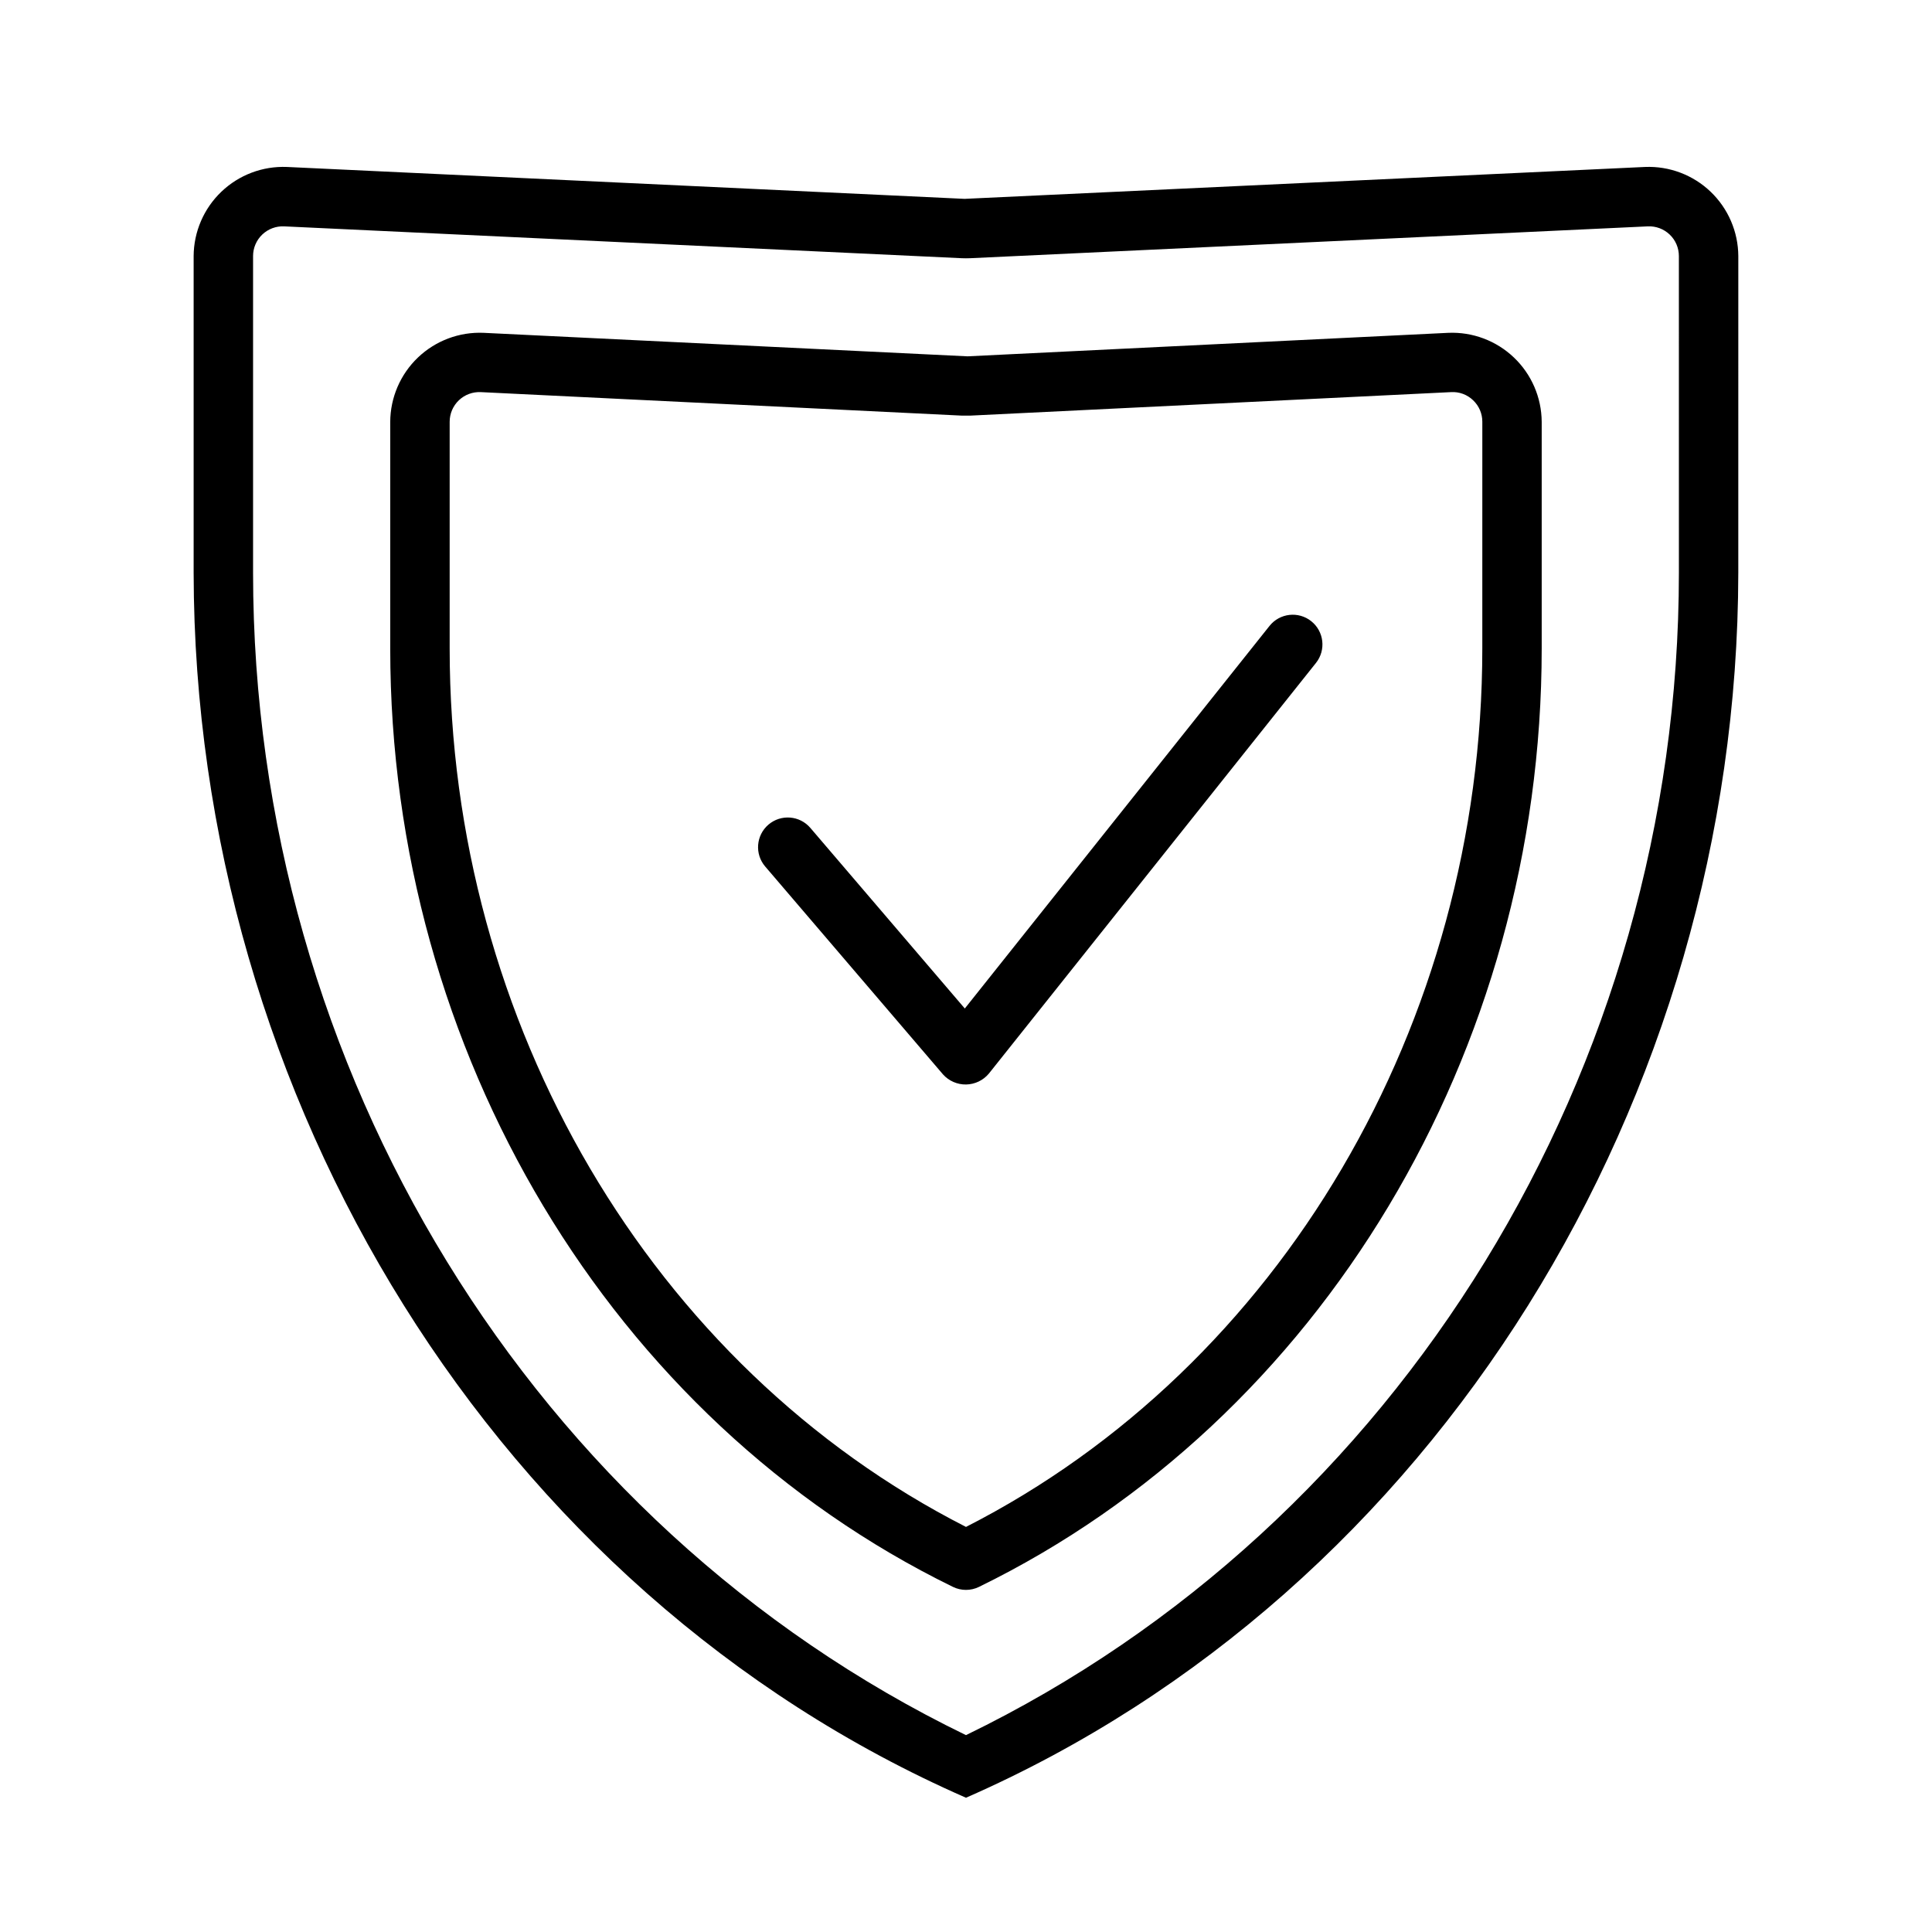
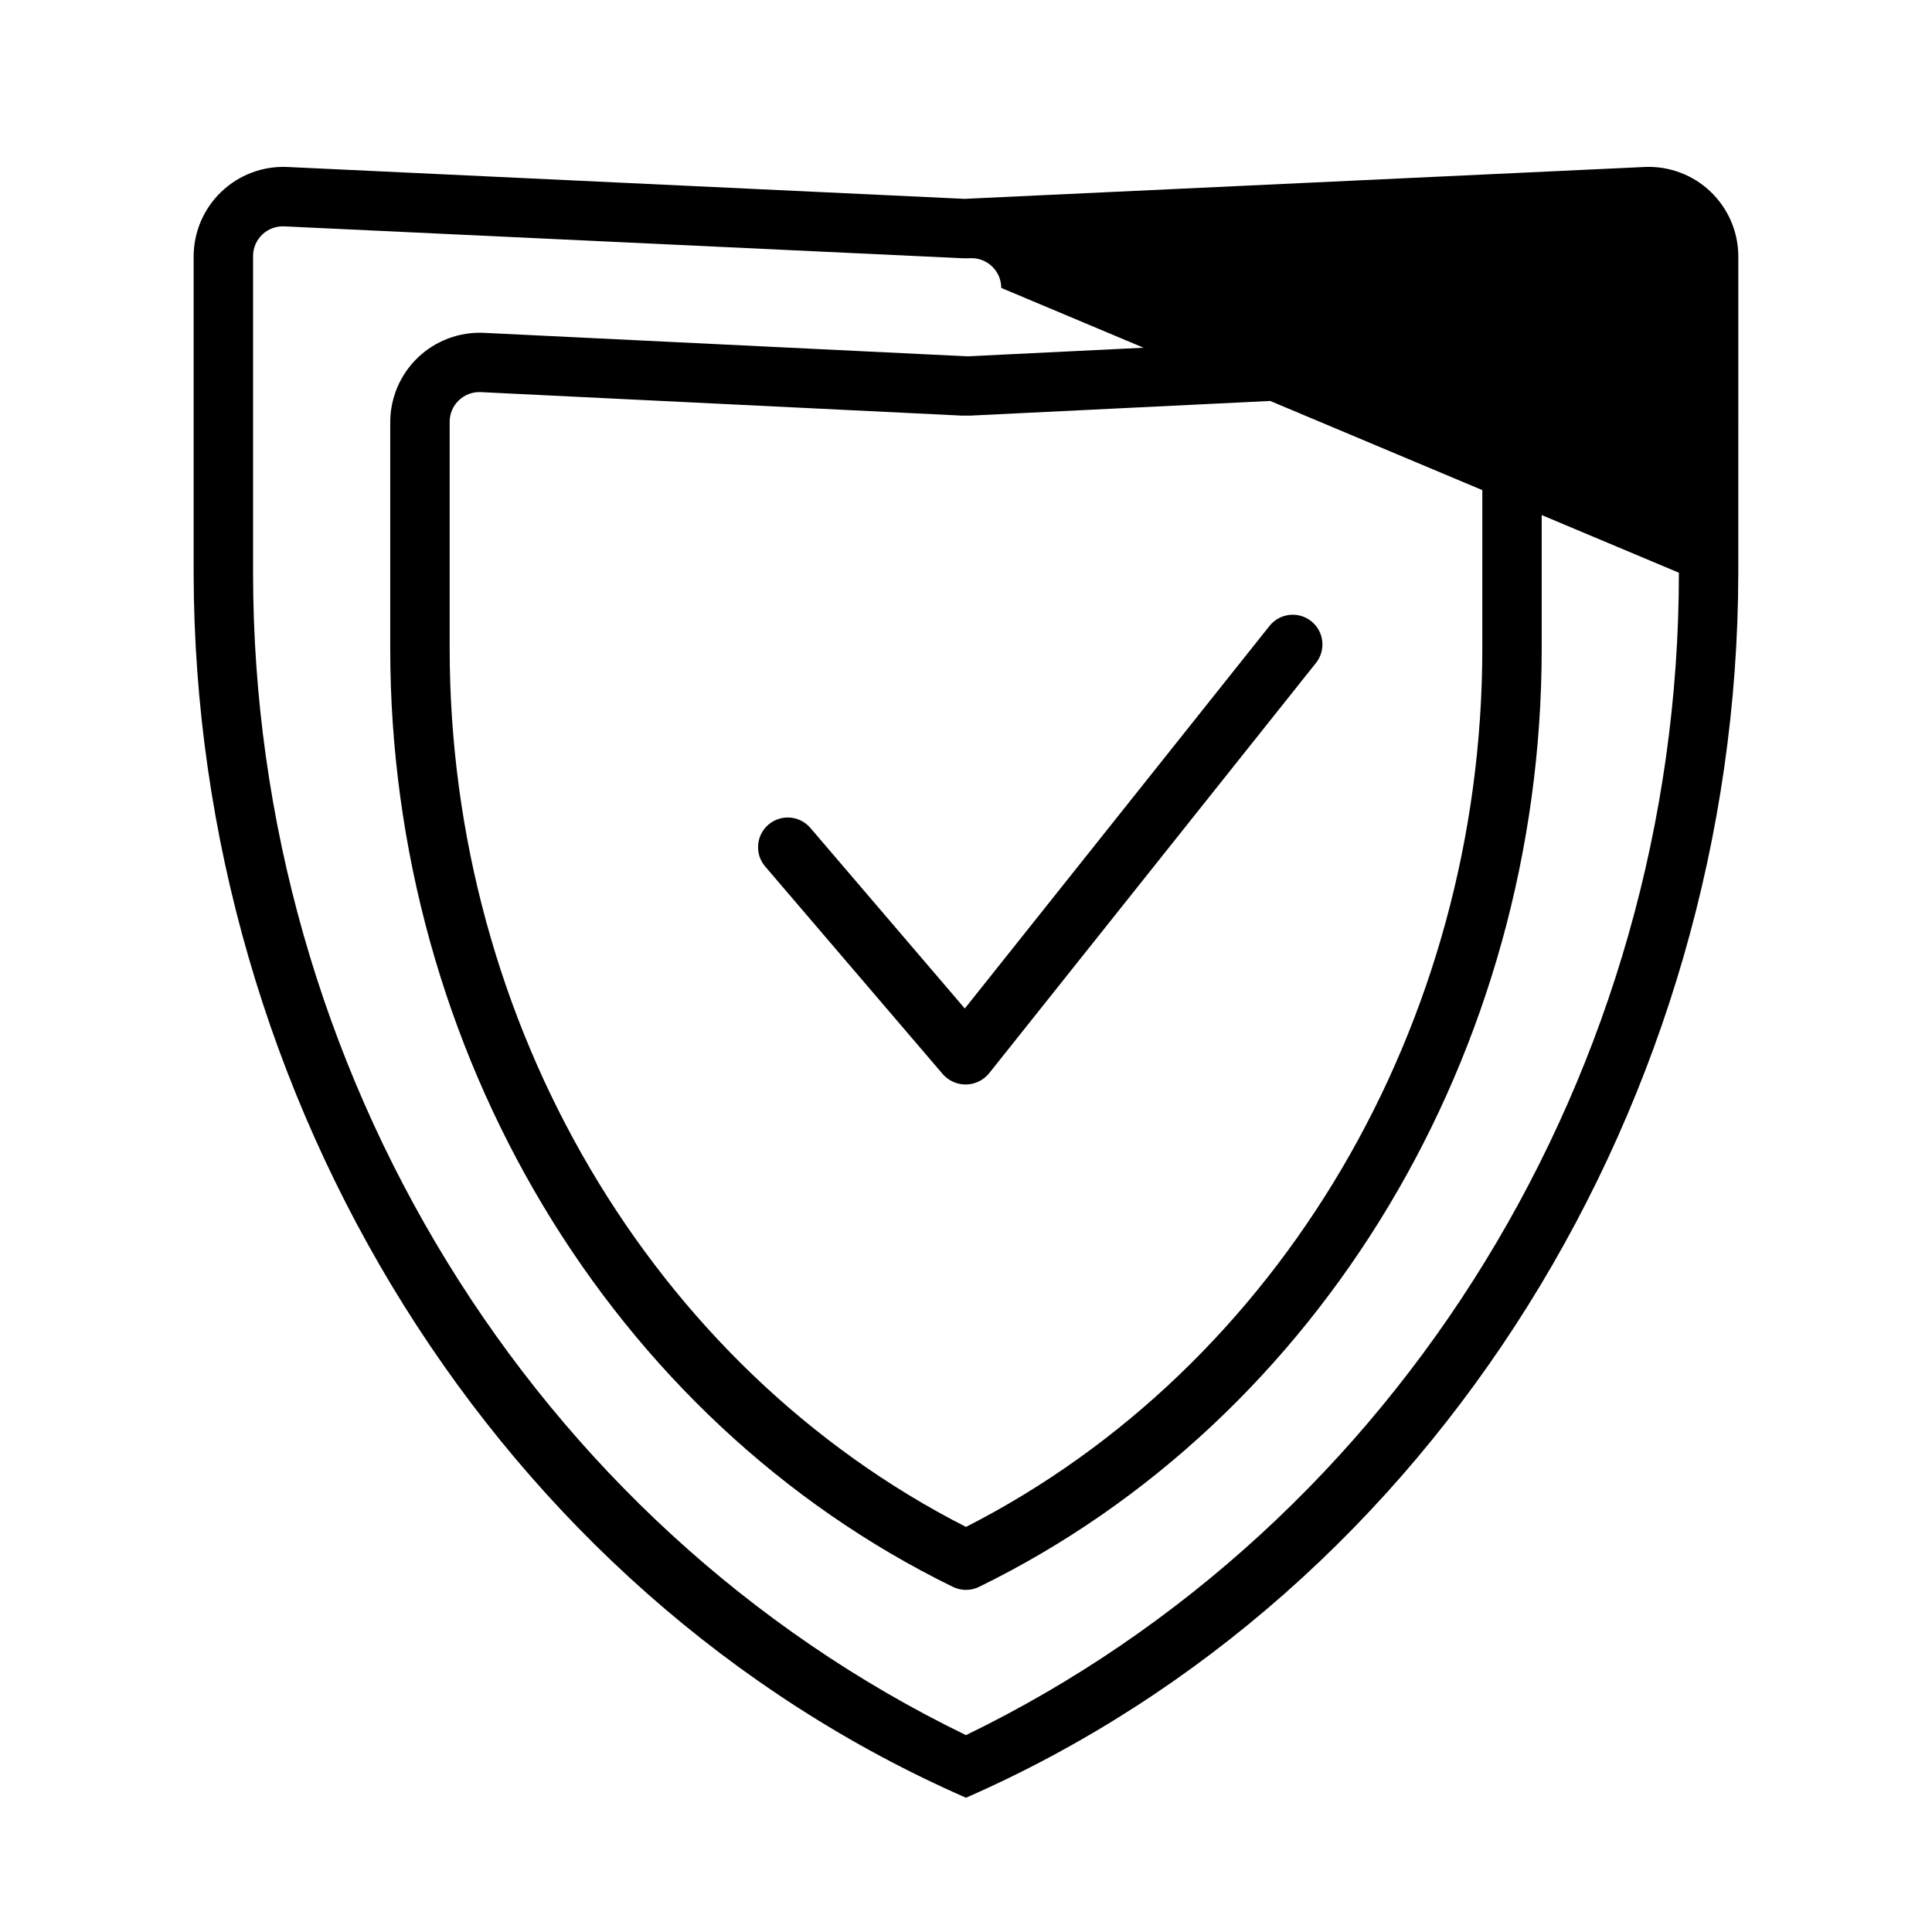
<svg xmlns="http://www.w3.org/2000/svg" fill="#000000" width="800px" height="800px" version="1.1" viewBox="144 144 512 512">
-   <path d="m604.67 211.86c-0.035-6.445-2.688-12.602-7.348-17.059-4.664-4.453-10.938-6.82-17.379-6.555l-180.32 8.453-179.58-8.453c-6.441-0.262-12.711 2.106-17.375 6.559-4.66 4.453-7.316 10.609-7.352 17.055v83.918c0.184 139.38 80.09 270.07 204.68 324.64 124.59-54.578 204.48-185.25 204.67-324.64zm-15.746 83.918c0 131.78-73.996 252.28-188.93 308.05-114.93-55.766-188.93-176.27-188.93-308.05v-83.918c-0.004-2.152 0.879-4.211 2.434-5.699 1.559-1.488 3.656-2.273 5.809-2.172l179.57 8.441c0.738 0.031 1.48 0.031 2.219 0l179.58-8.441c2.152-0.102 4.25 0.684 5.809 2.172 1.559 1.488 2.438 3.547 2.434 5.699zm-61.125-63.574-127.39 6.227-128.22-6.227c-6.453-0.285-12.742 2.07-17.418 6.527-4.676 4.457-7.332 10.629-7.356 17.09v60.07c0 106.79 58.535 204.39 149.12 248.65 2.18 1.066 4.731 1.066 6.91 0 90.582-44.266 149.12-141.87 149.12-248.65v-60.105c-0.039-6.449-2.699-12.609-7.375-17.055-4.672-4.449-10.953-6.805-17.398-6.527zm9.027 83.656c0 99.449-53.586 190.36-136.83 232.79-83.246-42.426-136.83-133.34-136.83-232.79v-60.074c-0.004-2.156 0.879-4.219 2.438-5.707 1.562-1.488 3.664-2.269 5.82-2.164l127.45 6.227h2.273l127.43-6.227c2.152-0.125 4.258 0.66 5.809 2.156 1.566 1.48 2.453 3.543 2.445 5.699zm-45.336-7.234h0.004c3.398 2.707 3.957 7.66 1.25 11.059l-86.695 108.84c-1.496 1.785-3.691 2.832-6.019 2.875-2.328 0.039-4.562-0.93-6.117-2.664l-47.129-55.105v0.004c-2.828-3.305-2.441-8.273 0.863-11.102 3.305-2.824 8.273-2.438 11.102 0.867l40.934 47.863 80.75-101.39c2.711-3.398 7.66-3.957 11.062-1.25z" />
+   <path d="m604.67 211.86c-0.035-6.445-2.688-12.602-7.348-17.059-4.664-4.453-10.938-6.82-17.379-6.555l-180.32 8.453-179.58-8.453c-6.441-0.262-12.711 2.106-17.375 6.559-4.66 4.453-7.316 10.609-7.352 17.055v83.918c0.184 139.38 80.09 270.07 204.68 324.64 124.59-54.578 204.48-185.25 204.67-324.64zm-15.746 83.918c0 131.78-73.996 252.28-188.93 308.05-114.93-55.766-188.93-176.27-188.93-308.05v-83.918c-0.004-2.152 0.879-4.211 2.434-5.699 1.559-1.488 3.656-2.273 5.809-2.172l179.57 8.441c0.738 0.031 1.48 0.031 2.219 0c2.152-0.102 4.25 0.684 5.809 2.172 1.559 1.488 2.438 3.547 2.434 5.699zm-61.125-63.574-127.39 6.227-128.22-6.227c-6.453-0.285-12.742 2.07-17.418 6.527-4.676 4.457-7.332 10.629-7.356 17.09v60.07c0 106.79 58.535 204.39 149.12 248.65 2.18 1.066 4.731 1.066 6.91 0 90.582-44.266 149.12-141.87 149.12-248.65v-60.105c-0.039-6.449-2.699-12.609-7.375-17.055-4.672-4.449-10.953-6.805-17.398-6.527zm9.027 83.656c0 99.449-53.586 190.36-136.83 232.79-83.246-42.426-136.83-133.34-136.83-232.79v-60.074c-0.004-2.156 0.879-4.219 2.438-5.707 1.562-1.488 3.664-2.269 5.82-2.164l127.45 6.227h2.273l127.43-6.227c2.152-0.125 4.258 0.66 5.809 2.156 1.566 1.48 2.453 3.543 2.445 5.699zm-45.336-7.234h0.004c3.398 2.707 3.957 7.66 1.25 11.059l-86.695 108.84c-1.496 1.785-3.691 2.832-6.019 2.875-2.328 0.039-4.562-0.93-6.117-2.664l-47.129-55.105v0.004c-2.828-3.305-2.441-8.273 0.863-11.102 3.305-2.824 8.273-2.438 11.102 0.867l40.934 47.863 80.75-101.39c2.711-3.398 7.66-3.957 11.062-1.25z" />
</svg>